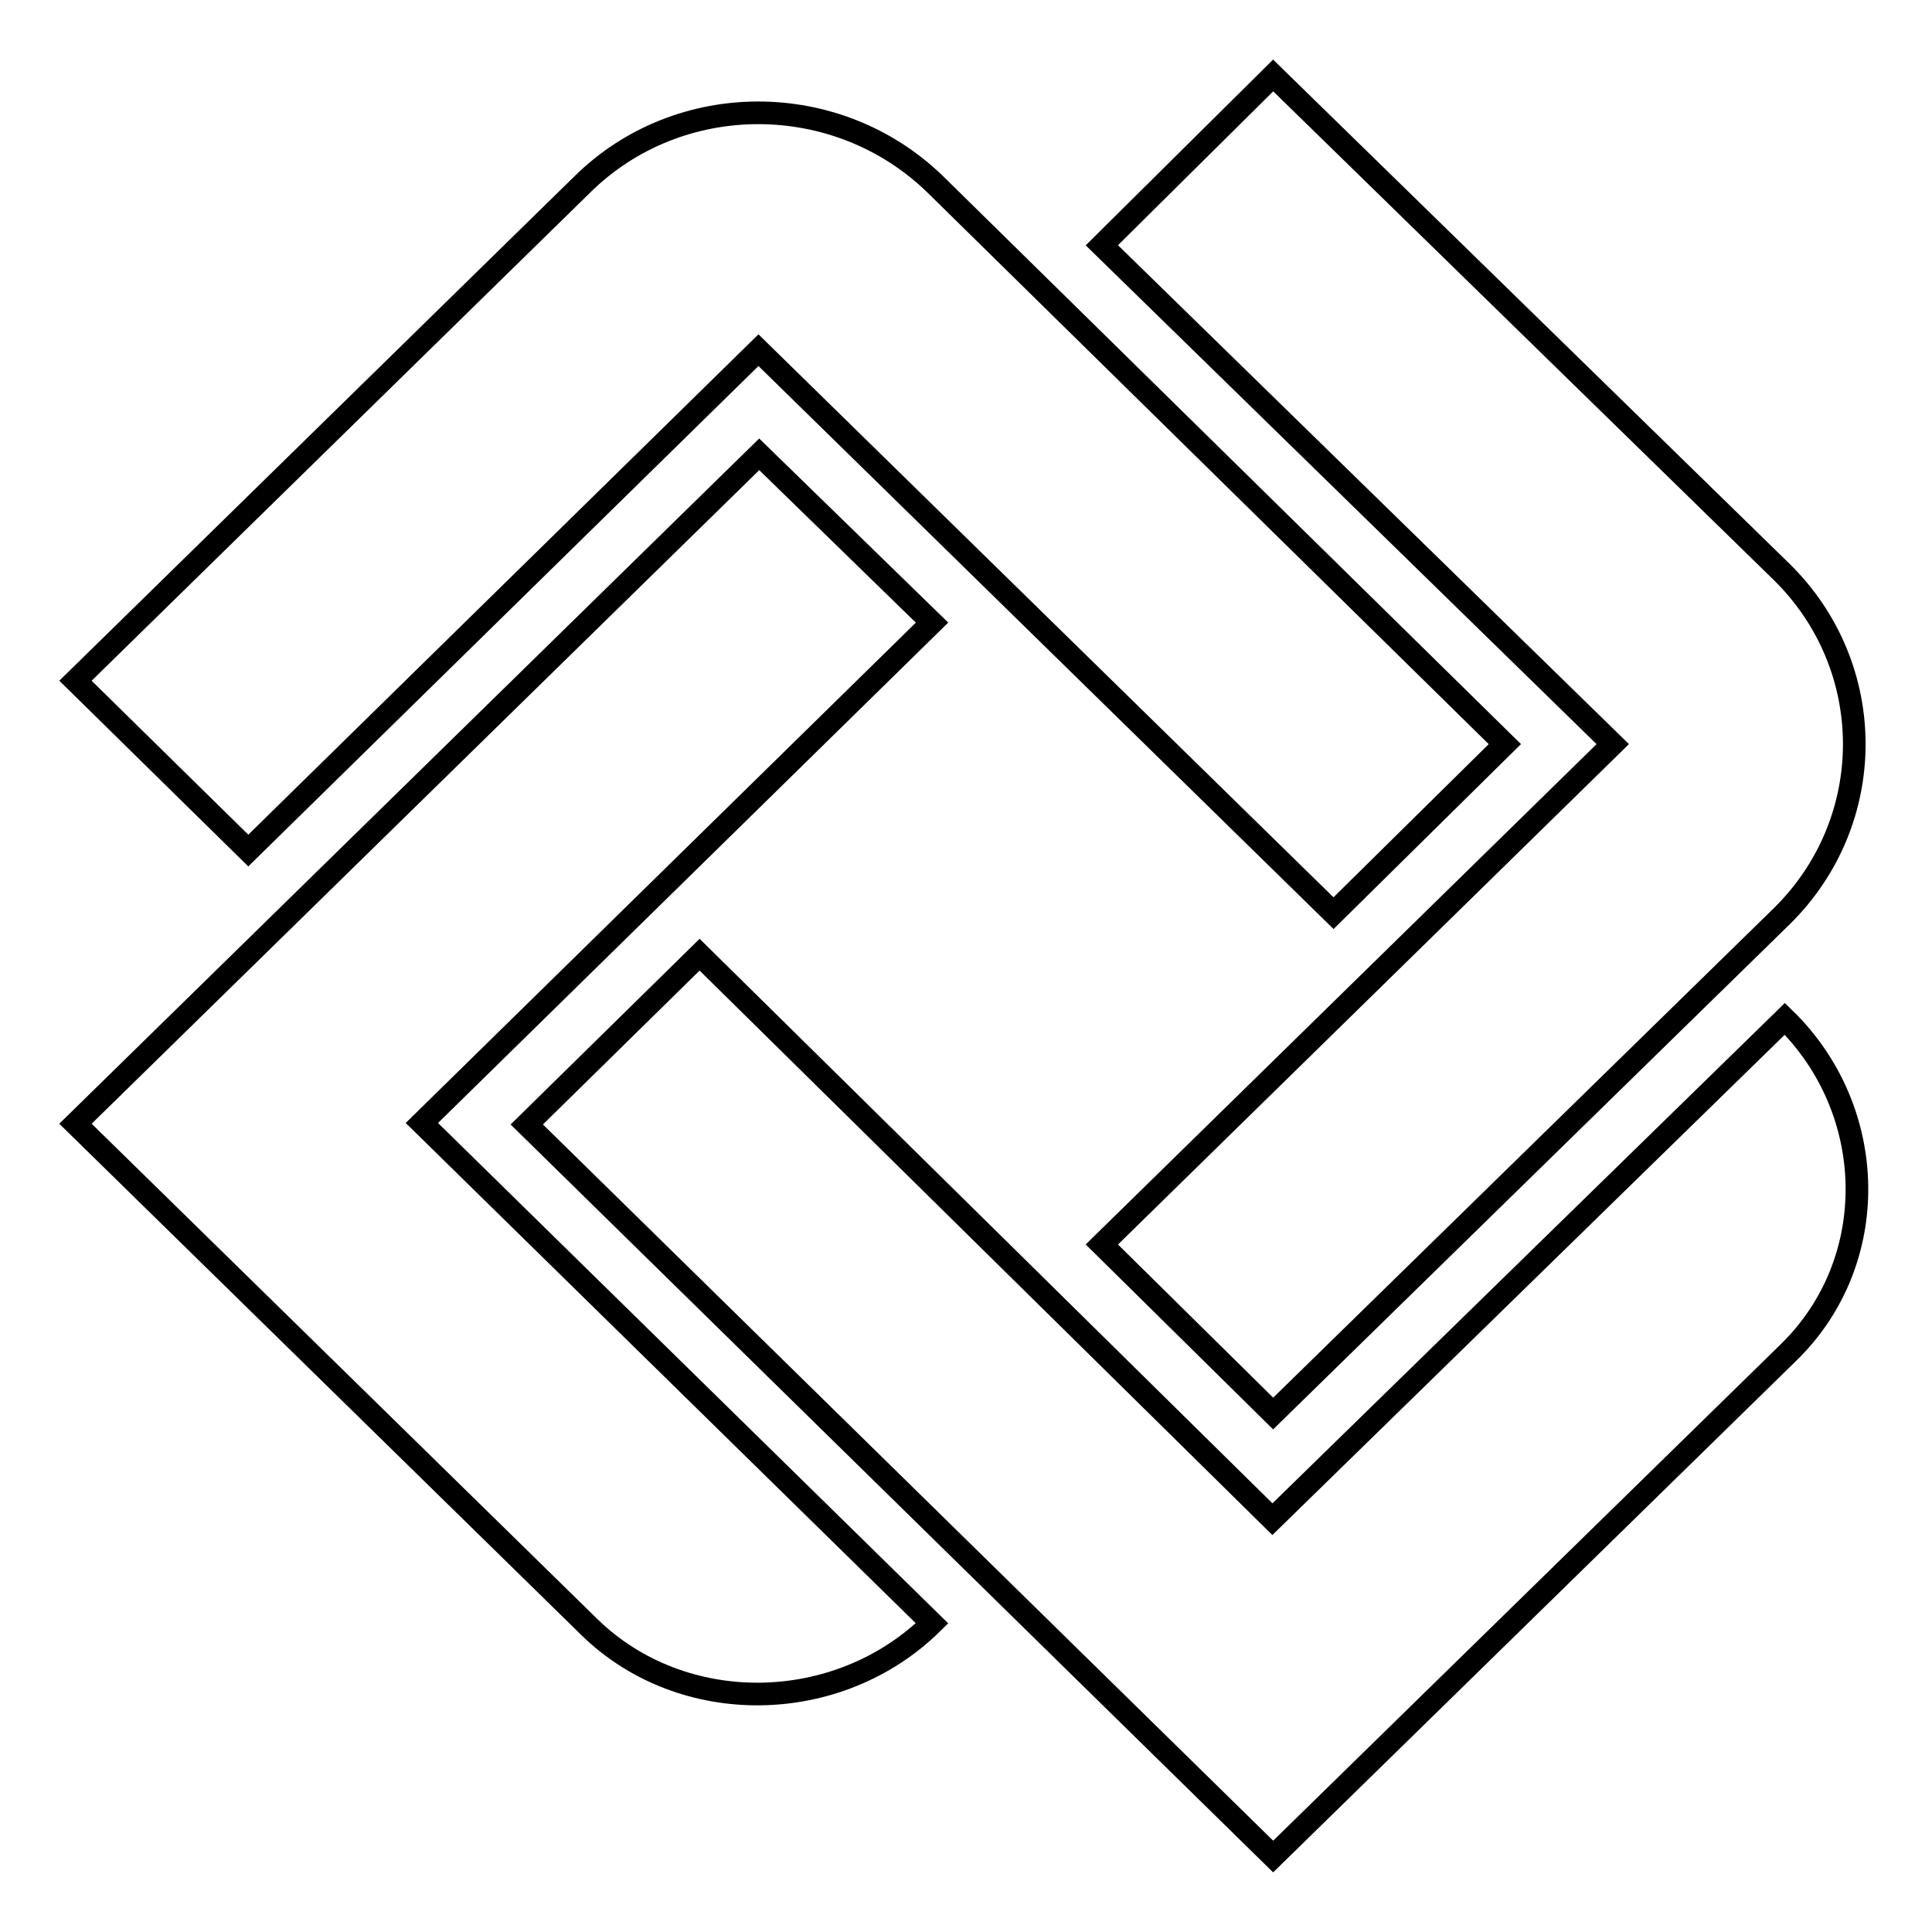
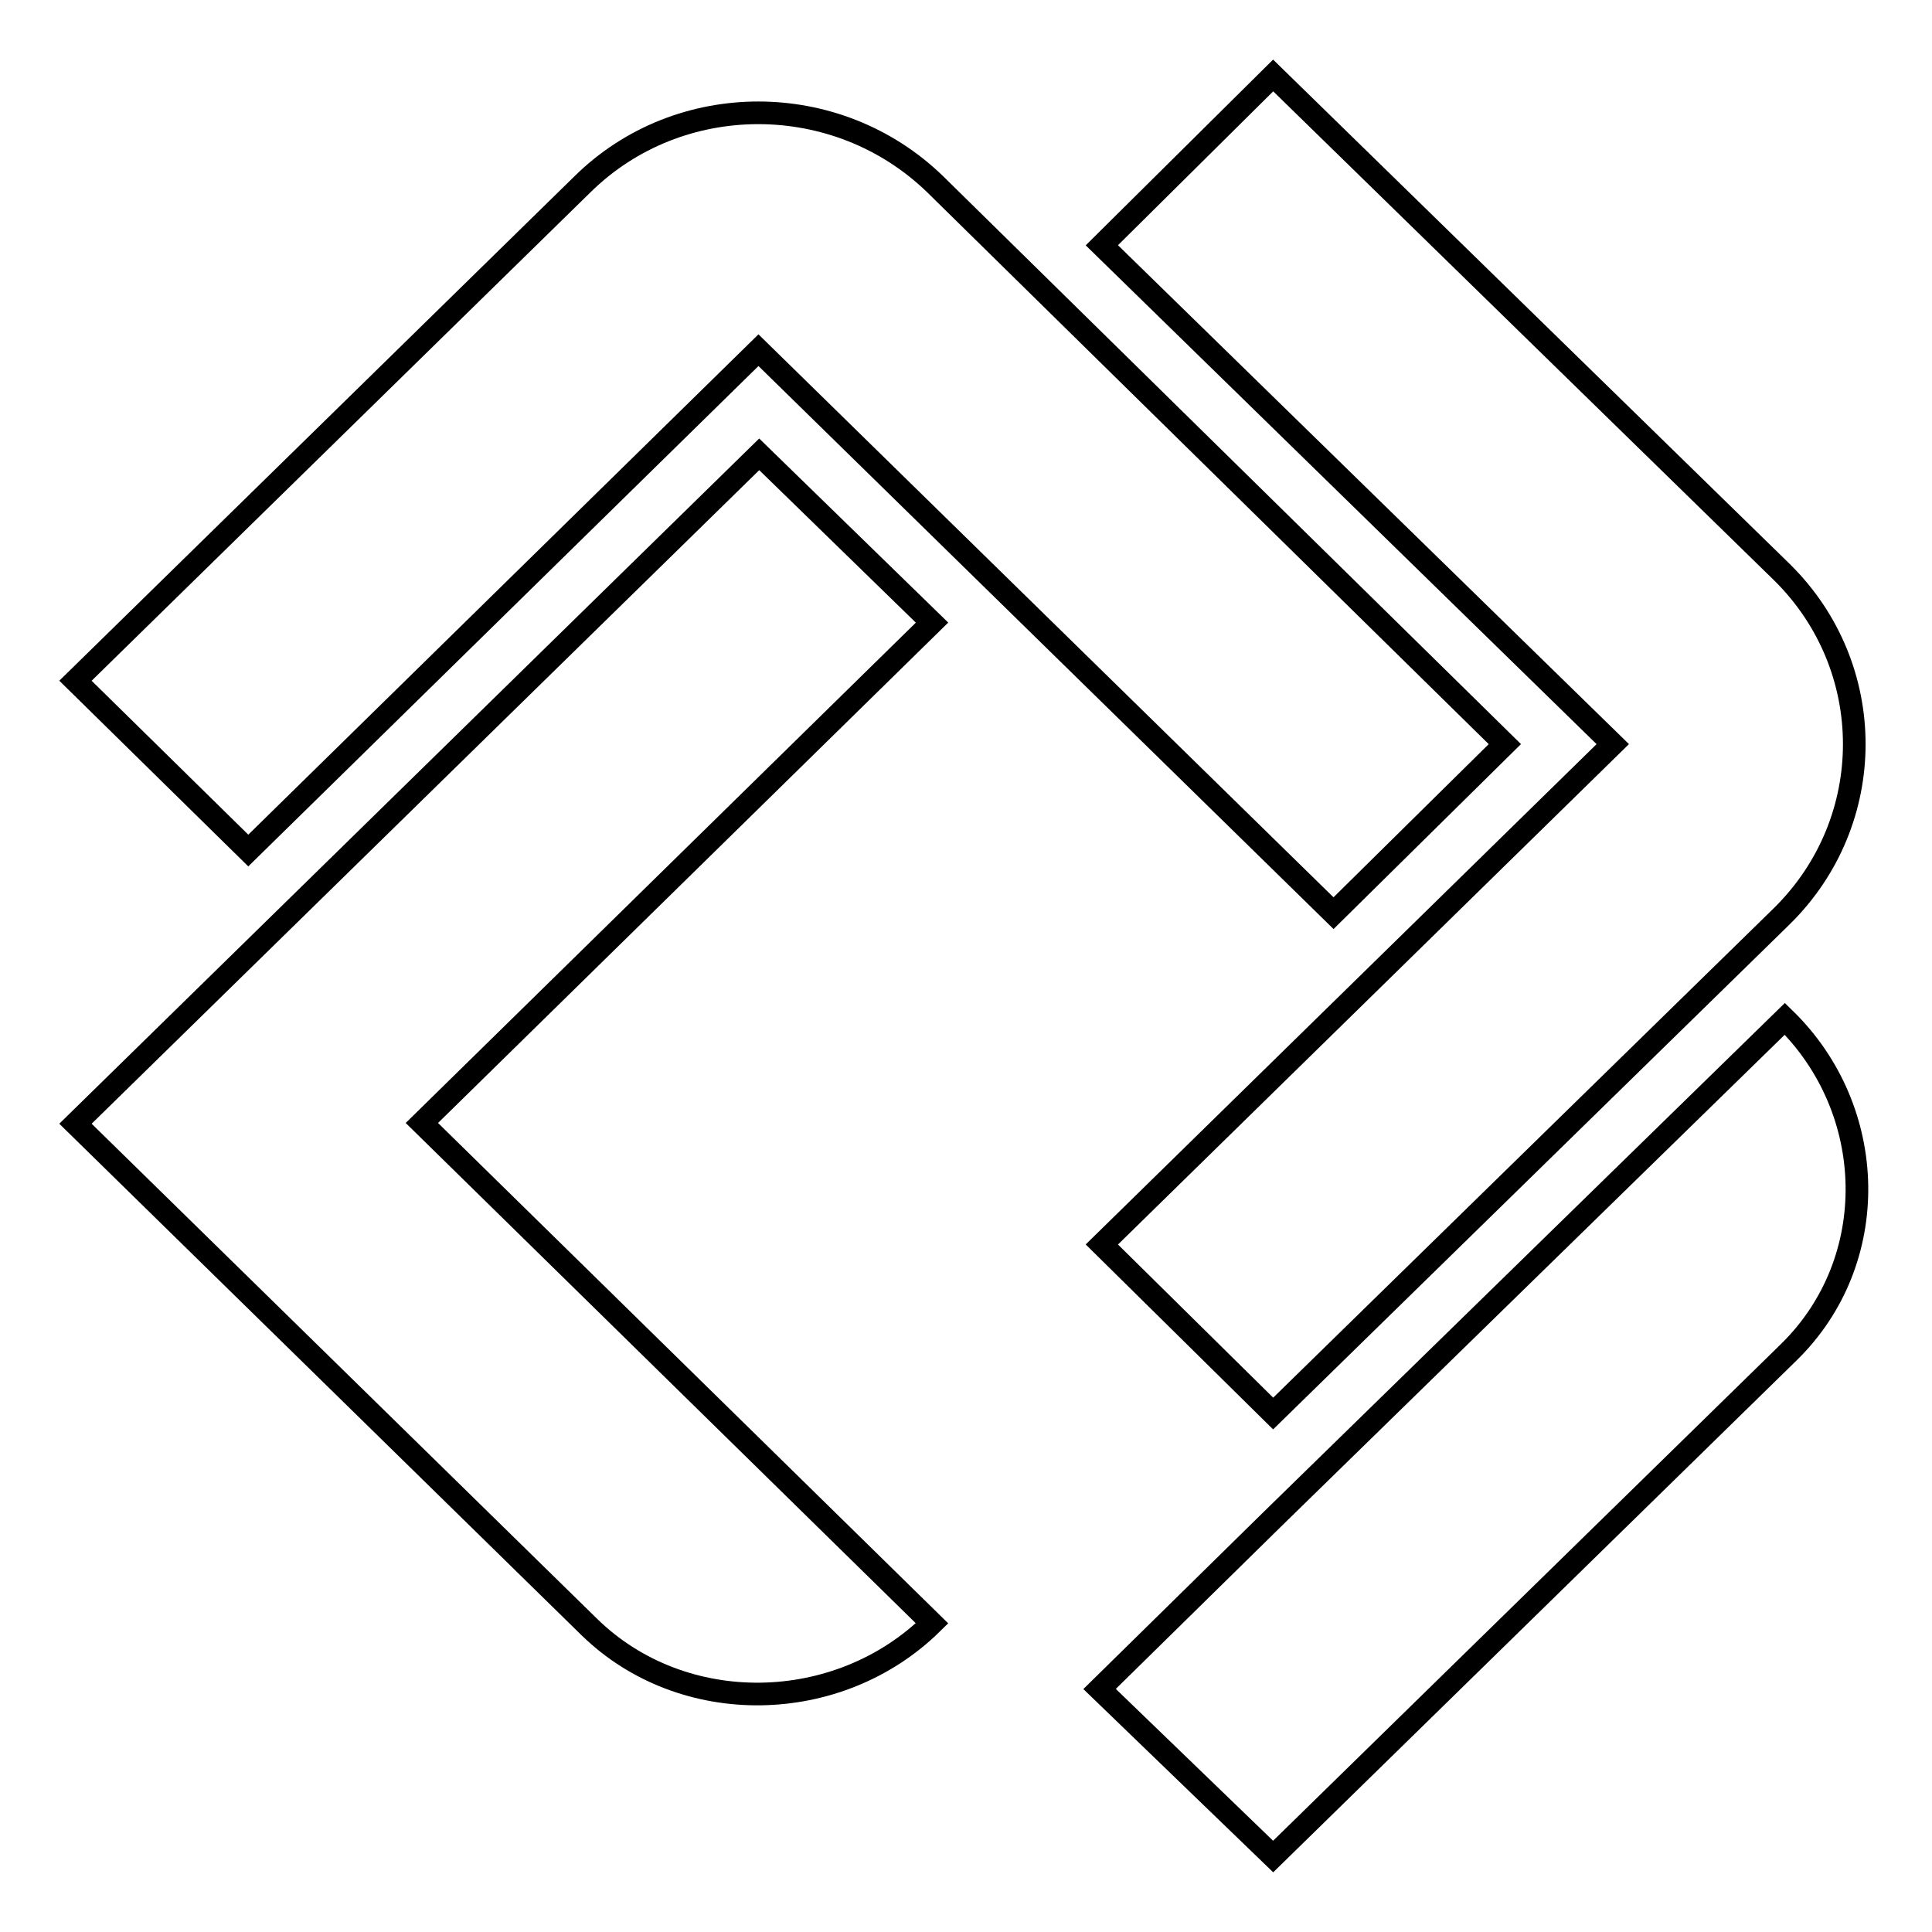
<svg xmlns="http://www.w3.org/2000/svg" version="1.1" x="0px" y="0px" viewBox="0 0 256 256" enable-background="new 0 0 256 256" xml:space="preserve">
  <g>
    <g>
-       <path stroke-width="3" fill-opacity="0" stroke="#000000" d="M168.7,246l68.3-66.8c12.4-12.1,11.9-32.1-0.5-44.2l-67.9,66.3l-75.9-74.8l-22.9,22.5L168.7,246z M168.7,187.3l67.4-65.9c12.8-12.6,12.8-33,0-45.6L168.7,10L146,32.5l67.7,66.1L146,164.9L168.7,187.3z M10,148.9l68.1,66.7c12.4,12.1,33,11.7,45.4-0.5l-67.6-66.3l67.6-66.3l-22.9-22.3L10,148.9z M199.4,98.6l-75.5-74.2c-13-12.6-33.9-12.6-46.7,0L10,90.2l22.9,22.5l67.6-66.3l76.2,74.6L199.4,98.6z" />
+       <path stroke-width="3" fill-opacity="0" stroke="#000000" d="M168.7,246l68.3-66.8c12.4-12.1,11.9-32.1-0.5-44.2l-67.9,66.3l-22.9,22.5L168.7,246z M168.7,187.3l67.4-65.9c12.8-12.6,12.8-33,0-45.6L168.7,10L146,32.5l67.7,66.1L146,164.9L168.7,187.3z M10,148.9l68.1,66.7c12.4,12.1,33,11.7,45.4-0.5l-67.6-66.3l67.6-66.3l-22.9-22.3L10,148.9z M199.4,98.6l-75.5-74.2c-13-12.6-33.9-12.6-46.7,0L10,90.2l22.9,22.5l67.6-66.3l76.2,74.6L199.4,98.6z" />
    </g>
  </g>
</svg>